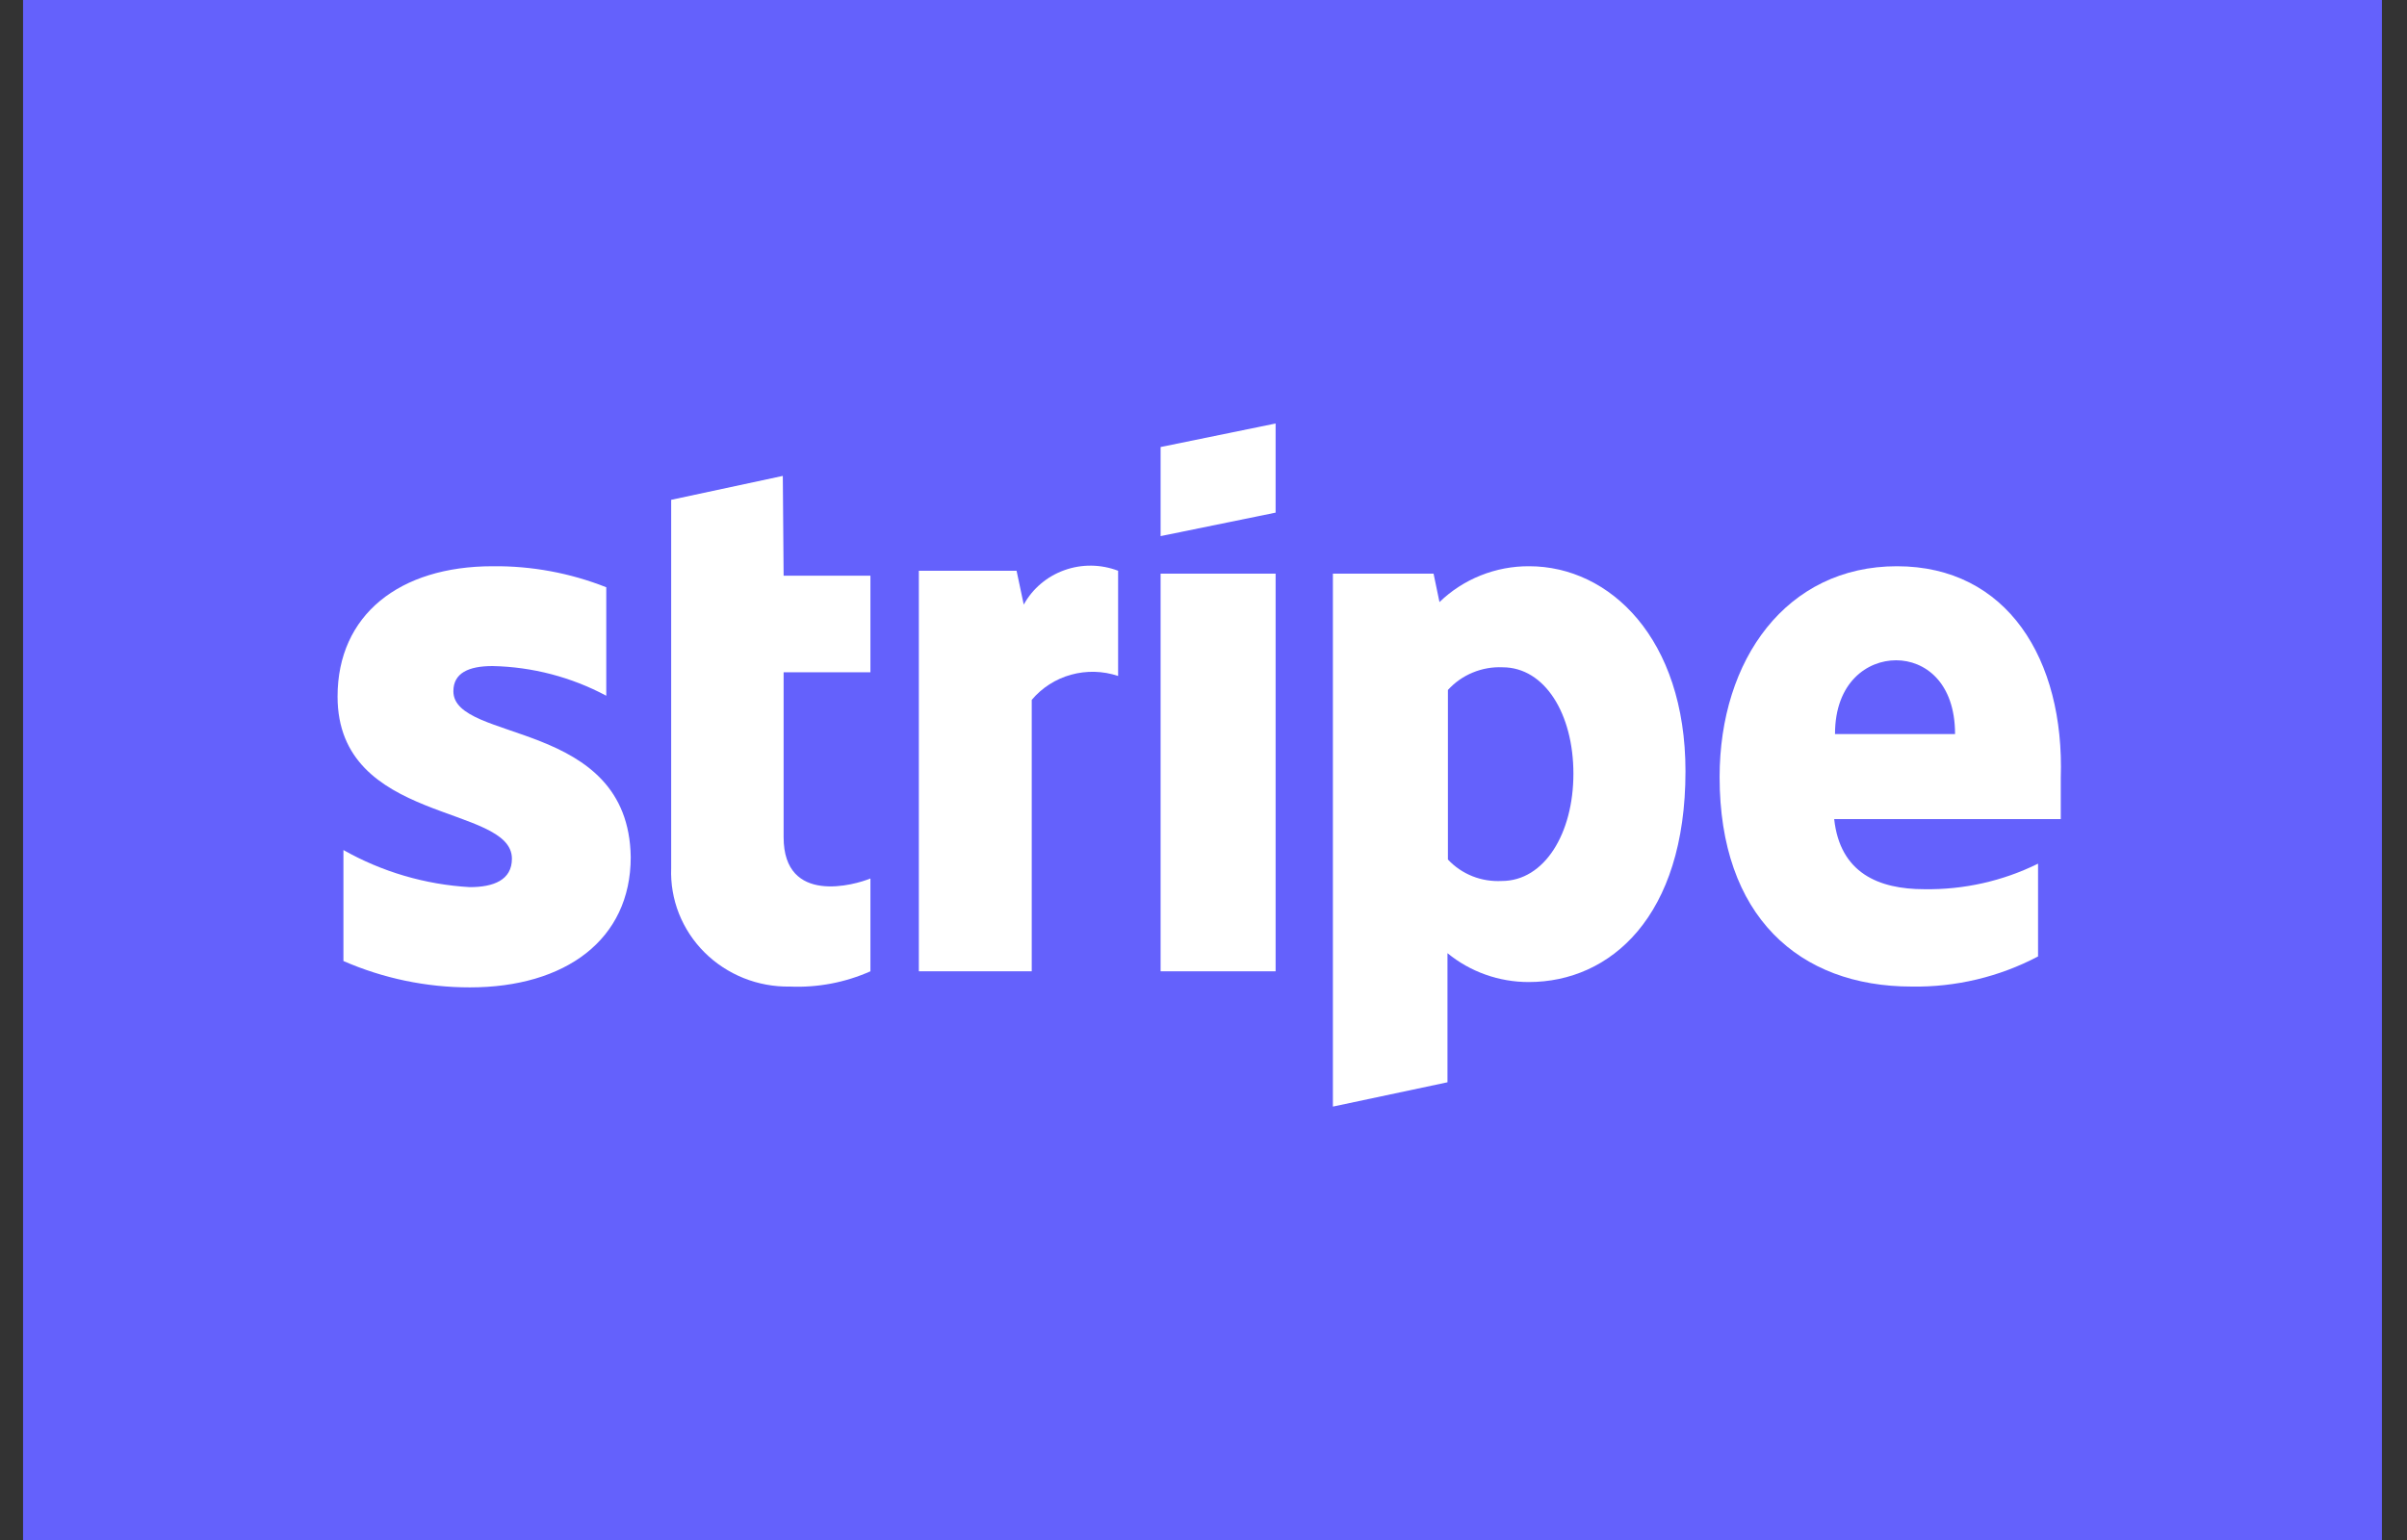
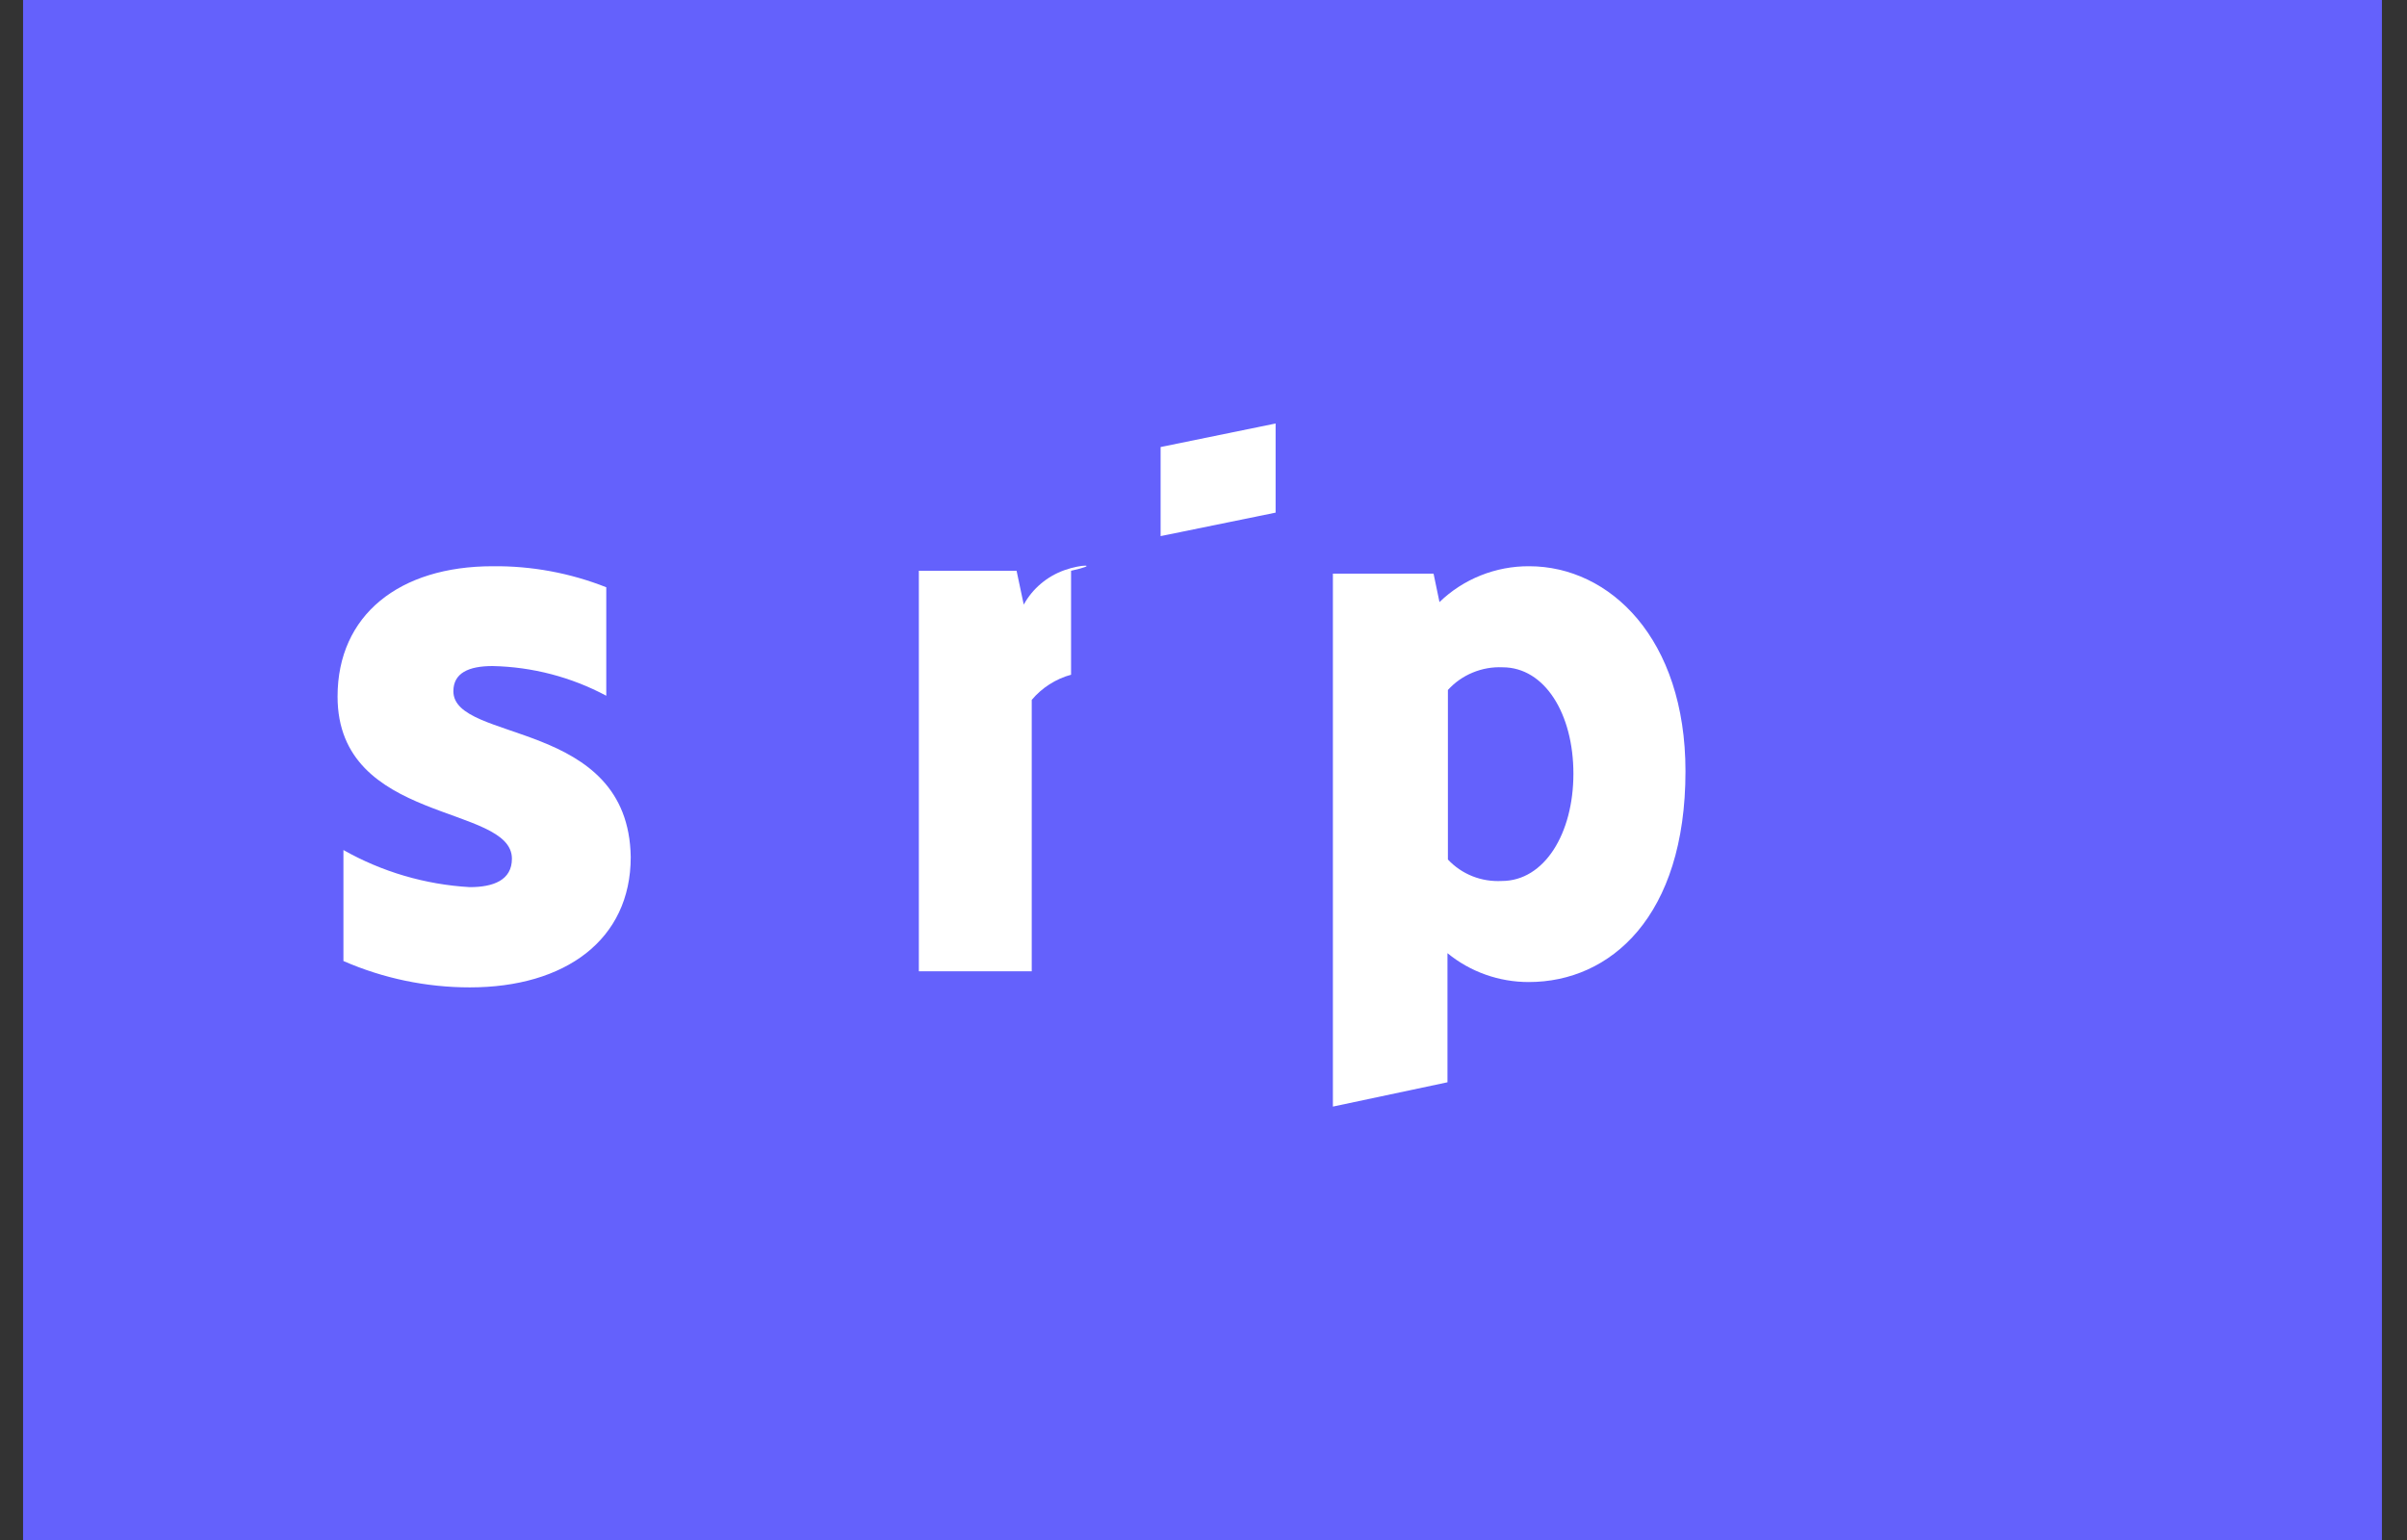
<svg xmlns="http://www.w3.org/2000/svg" width="50" height="32" viewBox="0 0 50 32" fill="none">
  <rect x="0" y="0" width="50" height="32" fill="#333333" stroke="none" />
  <rect width="49" height="32" transform="translate(0.479)" fill="#6461FC" />
  <path d="M31.766 11.766C31.42 11.764 31.078 11.829 30.758 11.957C30.438 12.085 30.147 12.273 29.902 12.511L29.779 11.92H27.688V22.994L30.068 22.489V19.806C30.541 20.194 31.139 20.407 31.757 20.406C33.454 20.406 35.012 19.043 35.012 16.026C35.012 13.266 33.437 11.766 31.766 11.766ZM31.197 18.306C30.988 18.317 30.779 18.284 30.586 18.207C30.392 18.13 30.218 18.011 30.077 17.86V14.337C30.219 14.181 30.394 14.057 30.591 13.976C30.788 13.894 31.001 13.856 31.214 13.866C32.089 13.866 32.684 14.834 32.684 16.077C32.684 17.32 32.081 18.306 31.197 18.306Z" fill="white" />
-   <path d="M39.404 11.766C37.112 11.766 35.721 13.703 35.721 16.146C35.721 19.034 37.366 20.5 39.711 20.5C40.626 20.515 41.53 20.299 42.336 19.874V17.946C41.604 18.308 40.793 18.49 39.973 18.477C39.028 18.477 38.223 18.143 38.101 17.02H42.808C42.808 16.892 42.808 16.386 42.808 16.163C42.887 13.703 41.697 11.766 39.404 11.766ZM38.118 15.254C38.118 14.174 38.792 13.72 39.387 13.72C39.982 13.72 40.612 14.174 40.612 15.254H38.118Z" fill="white" />
-   <path d="M21.266 12.563L21.117 11.86H19.087V20.183H21.432V14.543C21.644 14.291 21.929 14.108 22.249 14.02C22.57 13.931 22.91 13.94 23.226 14.046V11.86C22.868 11.723 22.471 11.718 22.11 11.848C21.749 11.977 21.448 12.232 21.266 12.563Z" fill="white" />
+   <path d="M21.266 12.563L21.117 11.86H19.087V20.183H21.432V14.543C21.644 14.291 21.929 14.108 22.249 14.02V11.86C22.868 11.723 22.471 11.718 22.11 11.848C21.749 11.977 21.448 12.232 21.266 12.563Z" fill="white" />
  <path d="M9.418 14.363C9.418 13.986 9.733 13.84 10.232 13.84C11.058 13.857 11.869 14.069 12.594 14.457V12.203C11.844 11.906 11.041 11.757 10.232 11.766C8.298 11.766 7.012 12.777 7.012 14.474C7.012 17.131 10.634 16.703 10.634 17.843C10.634 18.289 10.249 18.434 9.759 18.434C8.835 18.381 7.936 18.117 7.134 17.663V19.969C7.96 20.33 8.855 20.517 9.759 20.517C11.737 20.517 13.102 19.532 13.102 17.809C13.058 14.929 9.418 15.443 9.418 14.363Z" fill="white" />
-   <path d="M16.261 9.889L13.942 10.386V18.04C13.93 18.363 13.985 18.684 14.104 18.985C14.224 19.286 14.404 19.56 14.635 19.79C14.866 20.02 15.143 20.202 15.448 20.324C15.753 20.446 16.08 20.506 16.409 20.5C16.984 20.525 17.557 20.416 18.081 20.183V18.254C17.774 18.383 16.278 18.82 16.278 17.397V13.969H18.081V11.963H16.278L16.261 9.889Z" fill="white" />
  <path d="M24.109 11.14L26.498 10.652V8.8L24.109 9.289V11.14Z" fill="white" />
-   <path d="M26.498 11.92H24.109V20.183H26.498V11.92Z" fill="white" />
</svg>